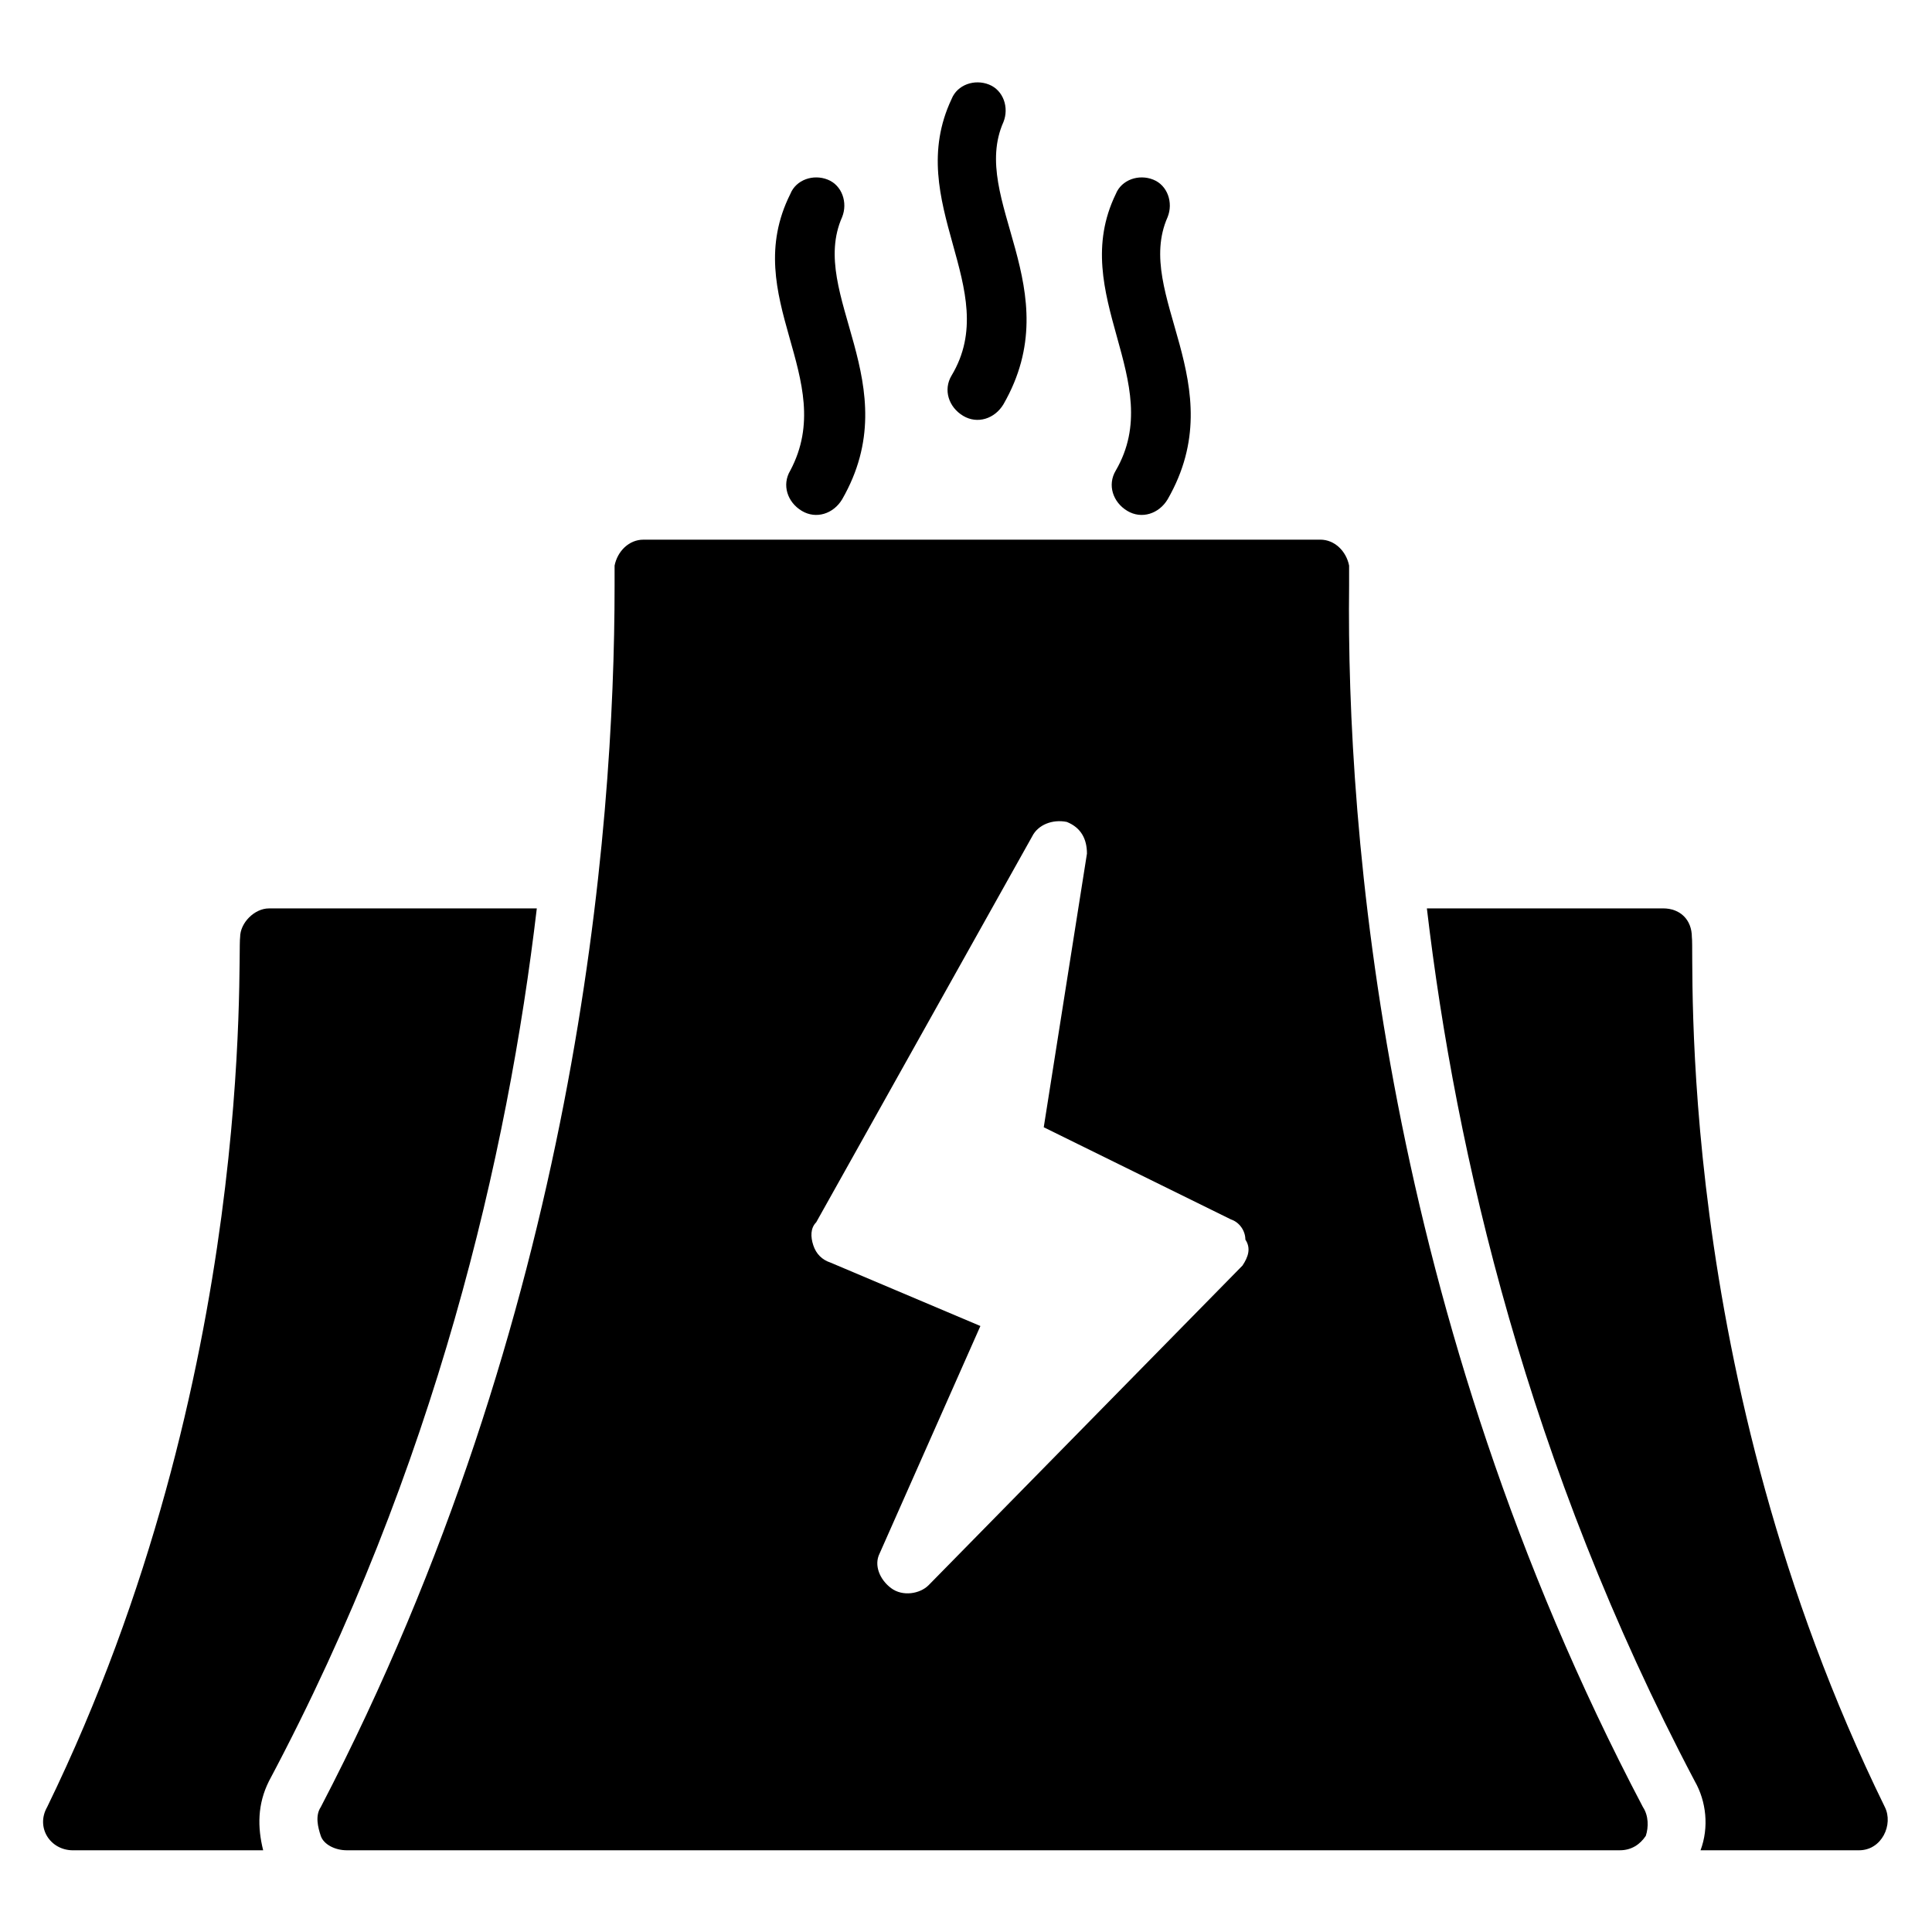
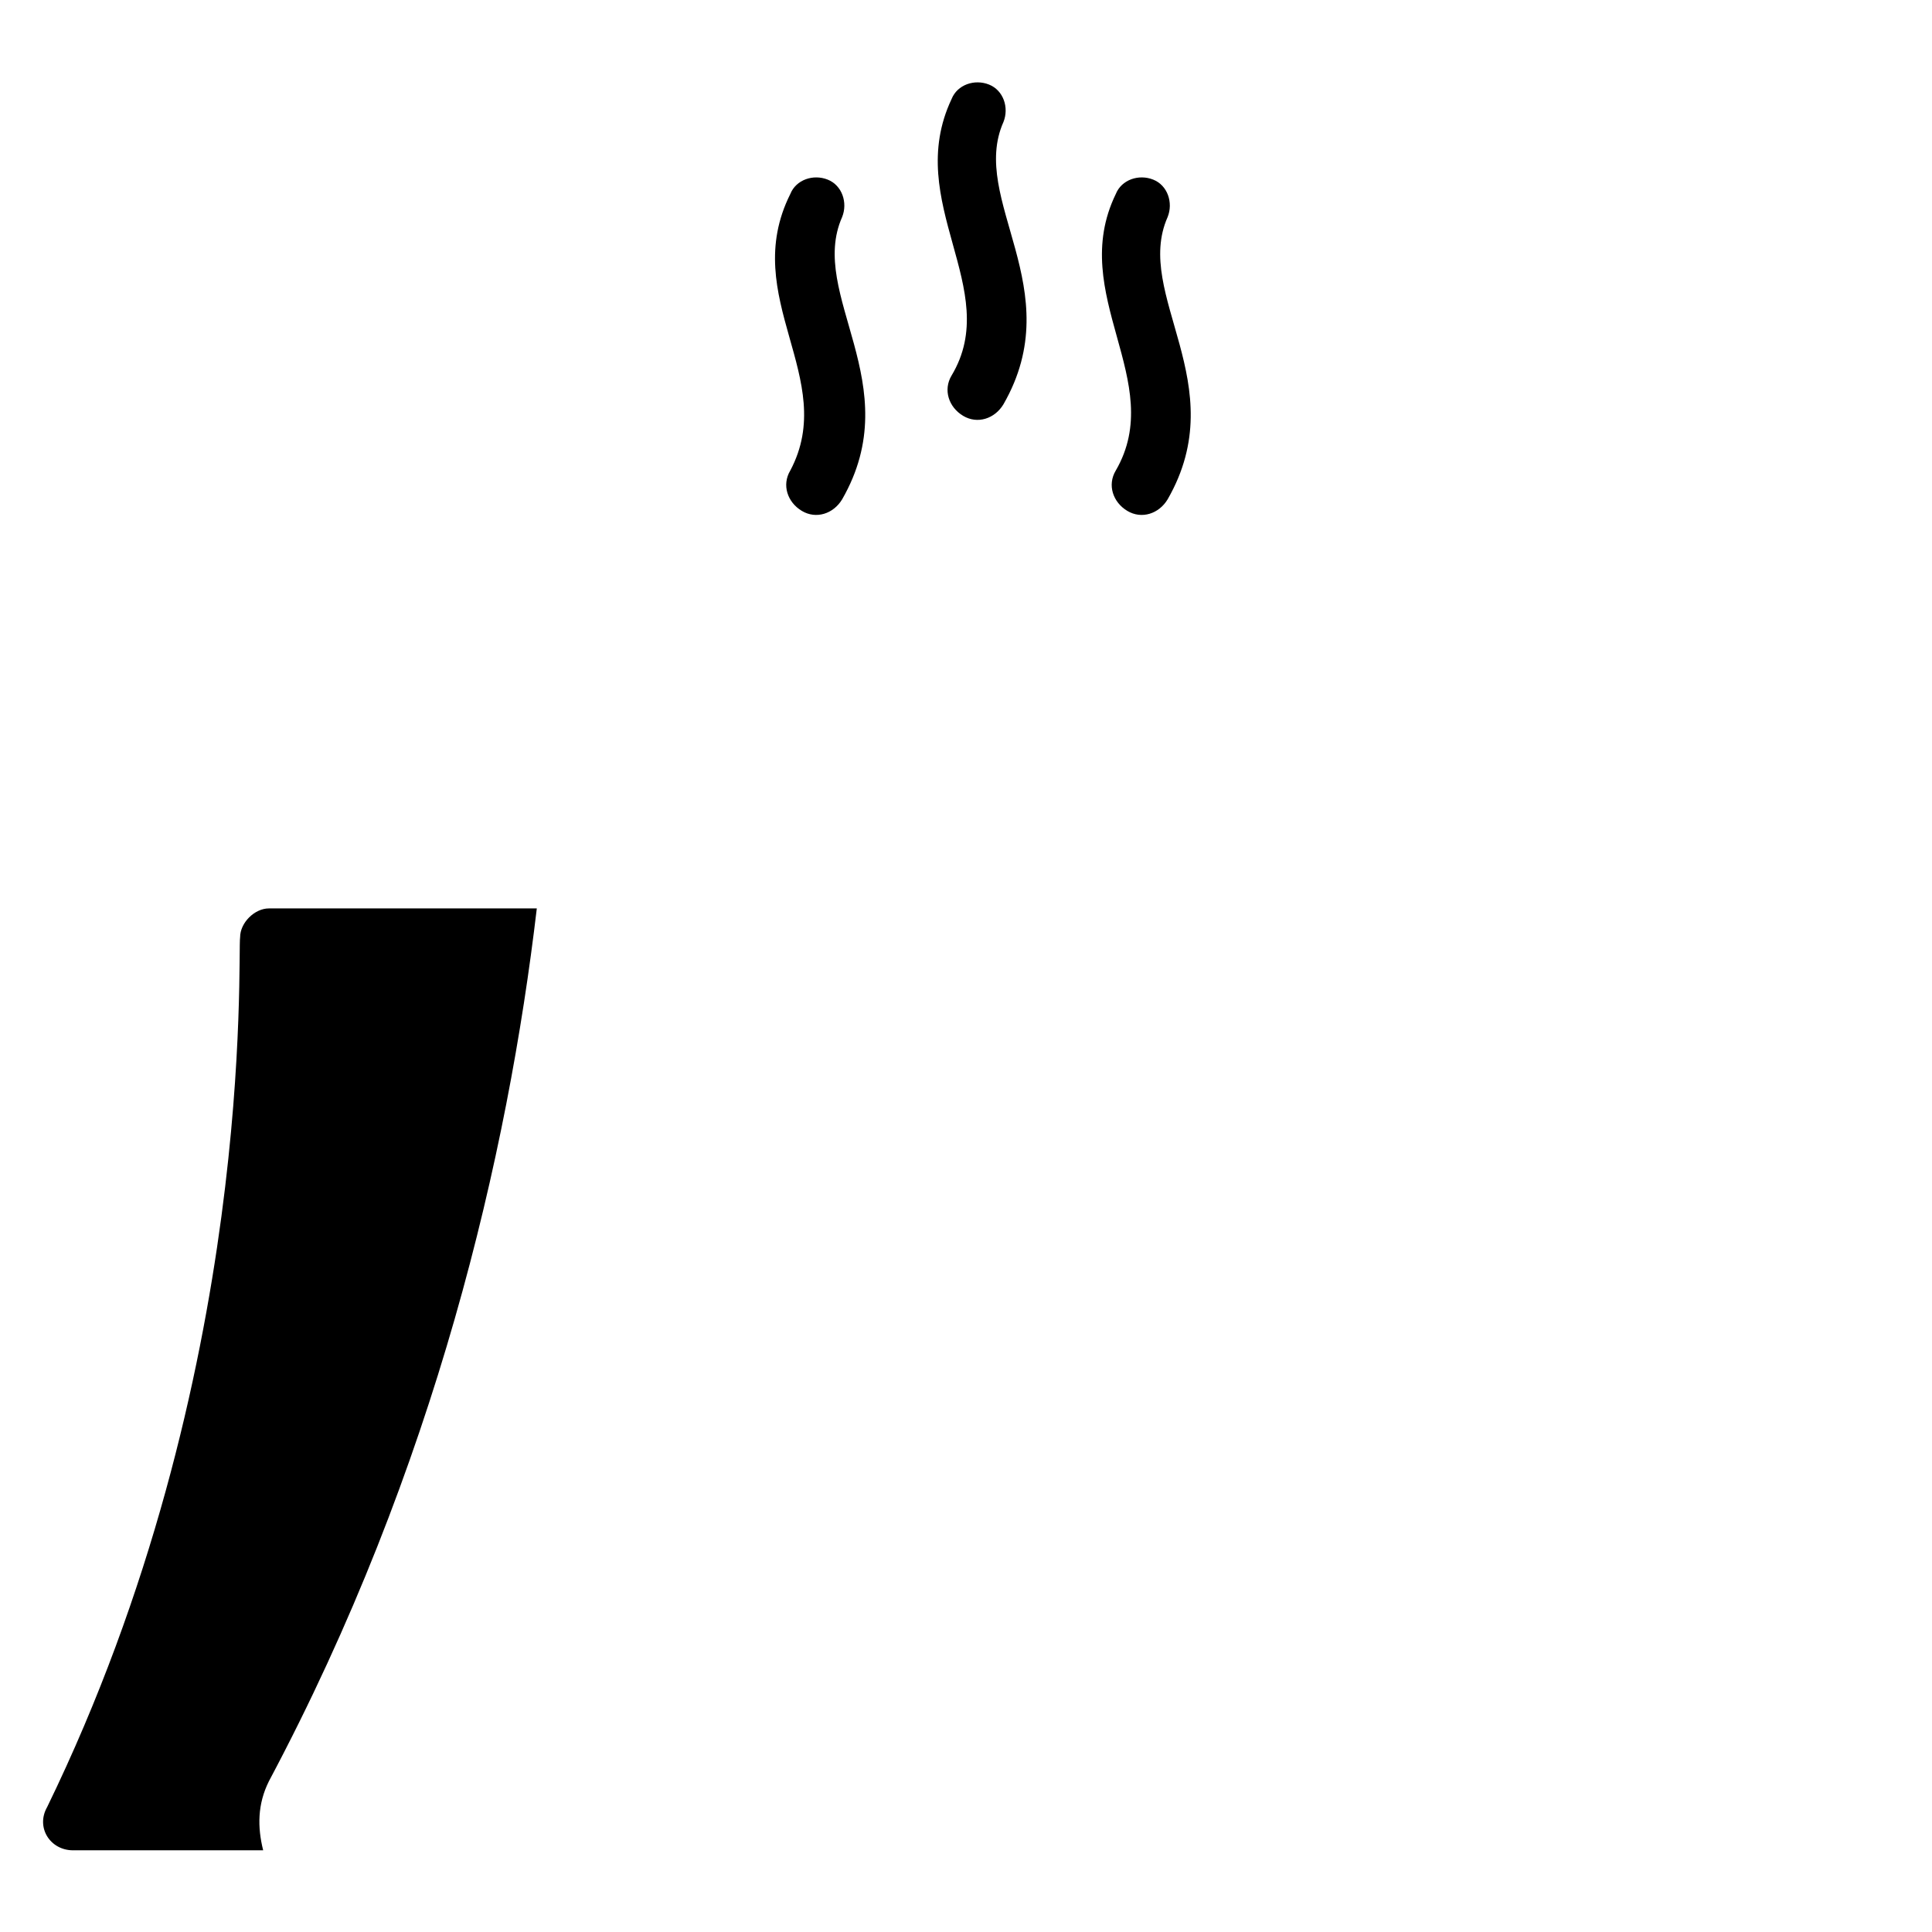
<svg xmlns="http://www.w3.org/2000/svg" fill="#000000" width="800px" height="800px" version="1.1" viewBox="144 144 512 512">
  <g>
    <path d="m215.27 616.03c-3.055 6.106-3.055 12.215-1.527 18.32h-50.383c-6.106 0-9.922-6.106-6.871-11.449 55.723-114.5 50.383-225.95 51.145-230.53 0-3.816 3.816-7.633 7.633-7.633h70.992c-7.633 64.883-26.715 148.09-70.988 231.29z" />
-     <path d="m636.64 634.35h-41.984c2.289-6.106 1.527-12.977-1.527-18.32-44.273-83.969-63.355-166.41-70.992-231.3h62.594c4.582 0 7.633 3.055 7.633 7.633 0.762 4.582-5.344 115.27 51.145 230.53 2.293 4.582-0.762 11.453-6.867 11.453z" />
-     <path d="m579.39 622.89c-68.703-130.53-78.625-258.77-77.863-323.66v-5.344c-0.762-3.816-3.816-6.871-7.633-6.871l-179.39 0.004c-3.816 0-6.871 3.055-7.633 6.871v5.344c0 64.883-9.922 193.13-77.863 323.66-1.527 2.289-0.762 5.344 0 7.633 0.762 2.289 3.816 3.816 6.871 3.816h337.4c3.055 0 5.344-1.527 6.871-3.816 0.762-2.293 0.762-5.344-0.762-7.637zm-106.11-143.51-83.207 84.73c-2.289 2.289-6.871 3.055-9.922 0.762-3.055-2.289-4.582-6.106-3.055-9.16l26.719-60.305-39.695-16.793c-2.289-0.762-3.816-2.289-4.582-4.582-0.762-2.289-0.762-4.582 0.762-6.106l57.25-102.29c1.527-3.055 5.344-4.582 9.16-3.816 3.816 1.527 5.344 4.582 5.344 8.398l-11.449 72.52 49.617 24.426c2.289 0.762 3.816 3.055 3.816 5.344 1.531 2.289 0.766 4.582-0.758 6.871z" />
    <path d="m353.43 268.7c-2.289 3.816-0.762 8.398 3.055 10.688 3.816 2.289 8.398 0.762 10.688-3.055 17.559-30.535-9.16-54.199 0-74.809 1.527-3.816 0-8.398-3.816-9.922-3.816-1.527-8.398 0-9.922 3.816-13.742 27.48 12.973 48.855-0.004 73.281z" />
    <path d="m396.18 243.51c-2.289 3.816-0.762 8.398 3.055 10.688 3.816 2.289 8.398 0.762 10.688-3.055 17.559-30.535-9.16-54.199 0-74.809 1.527-3.816 0-8.398-3.816-9.922-3.816-1.527-8.398 0-9.922 3.816-12.984 27.48 13.734 50.383-0.004 73.281z" />
    <path d="m439.69 268.7c-2.289 3.816-0.762 8.398 3.055 10.688s8.398 0.762 10.688-3.055c17.559-30.535-9.16-54.199 0-74.809 1.527-3.816 0-8.398-3.816-9.922-3.816-1.527-8.398 0-9.922 3.816-12.98 26.715 13.738 49.617-0.004 73.281z" />
  </g>
</svg>